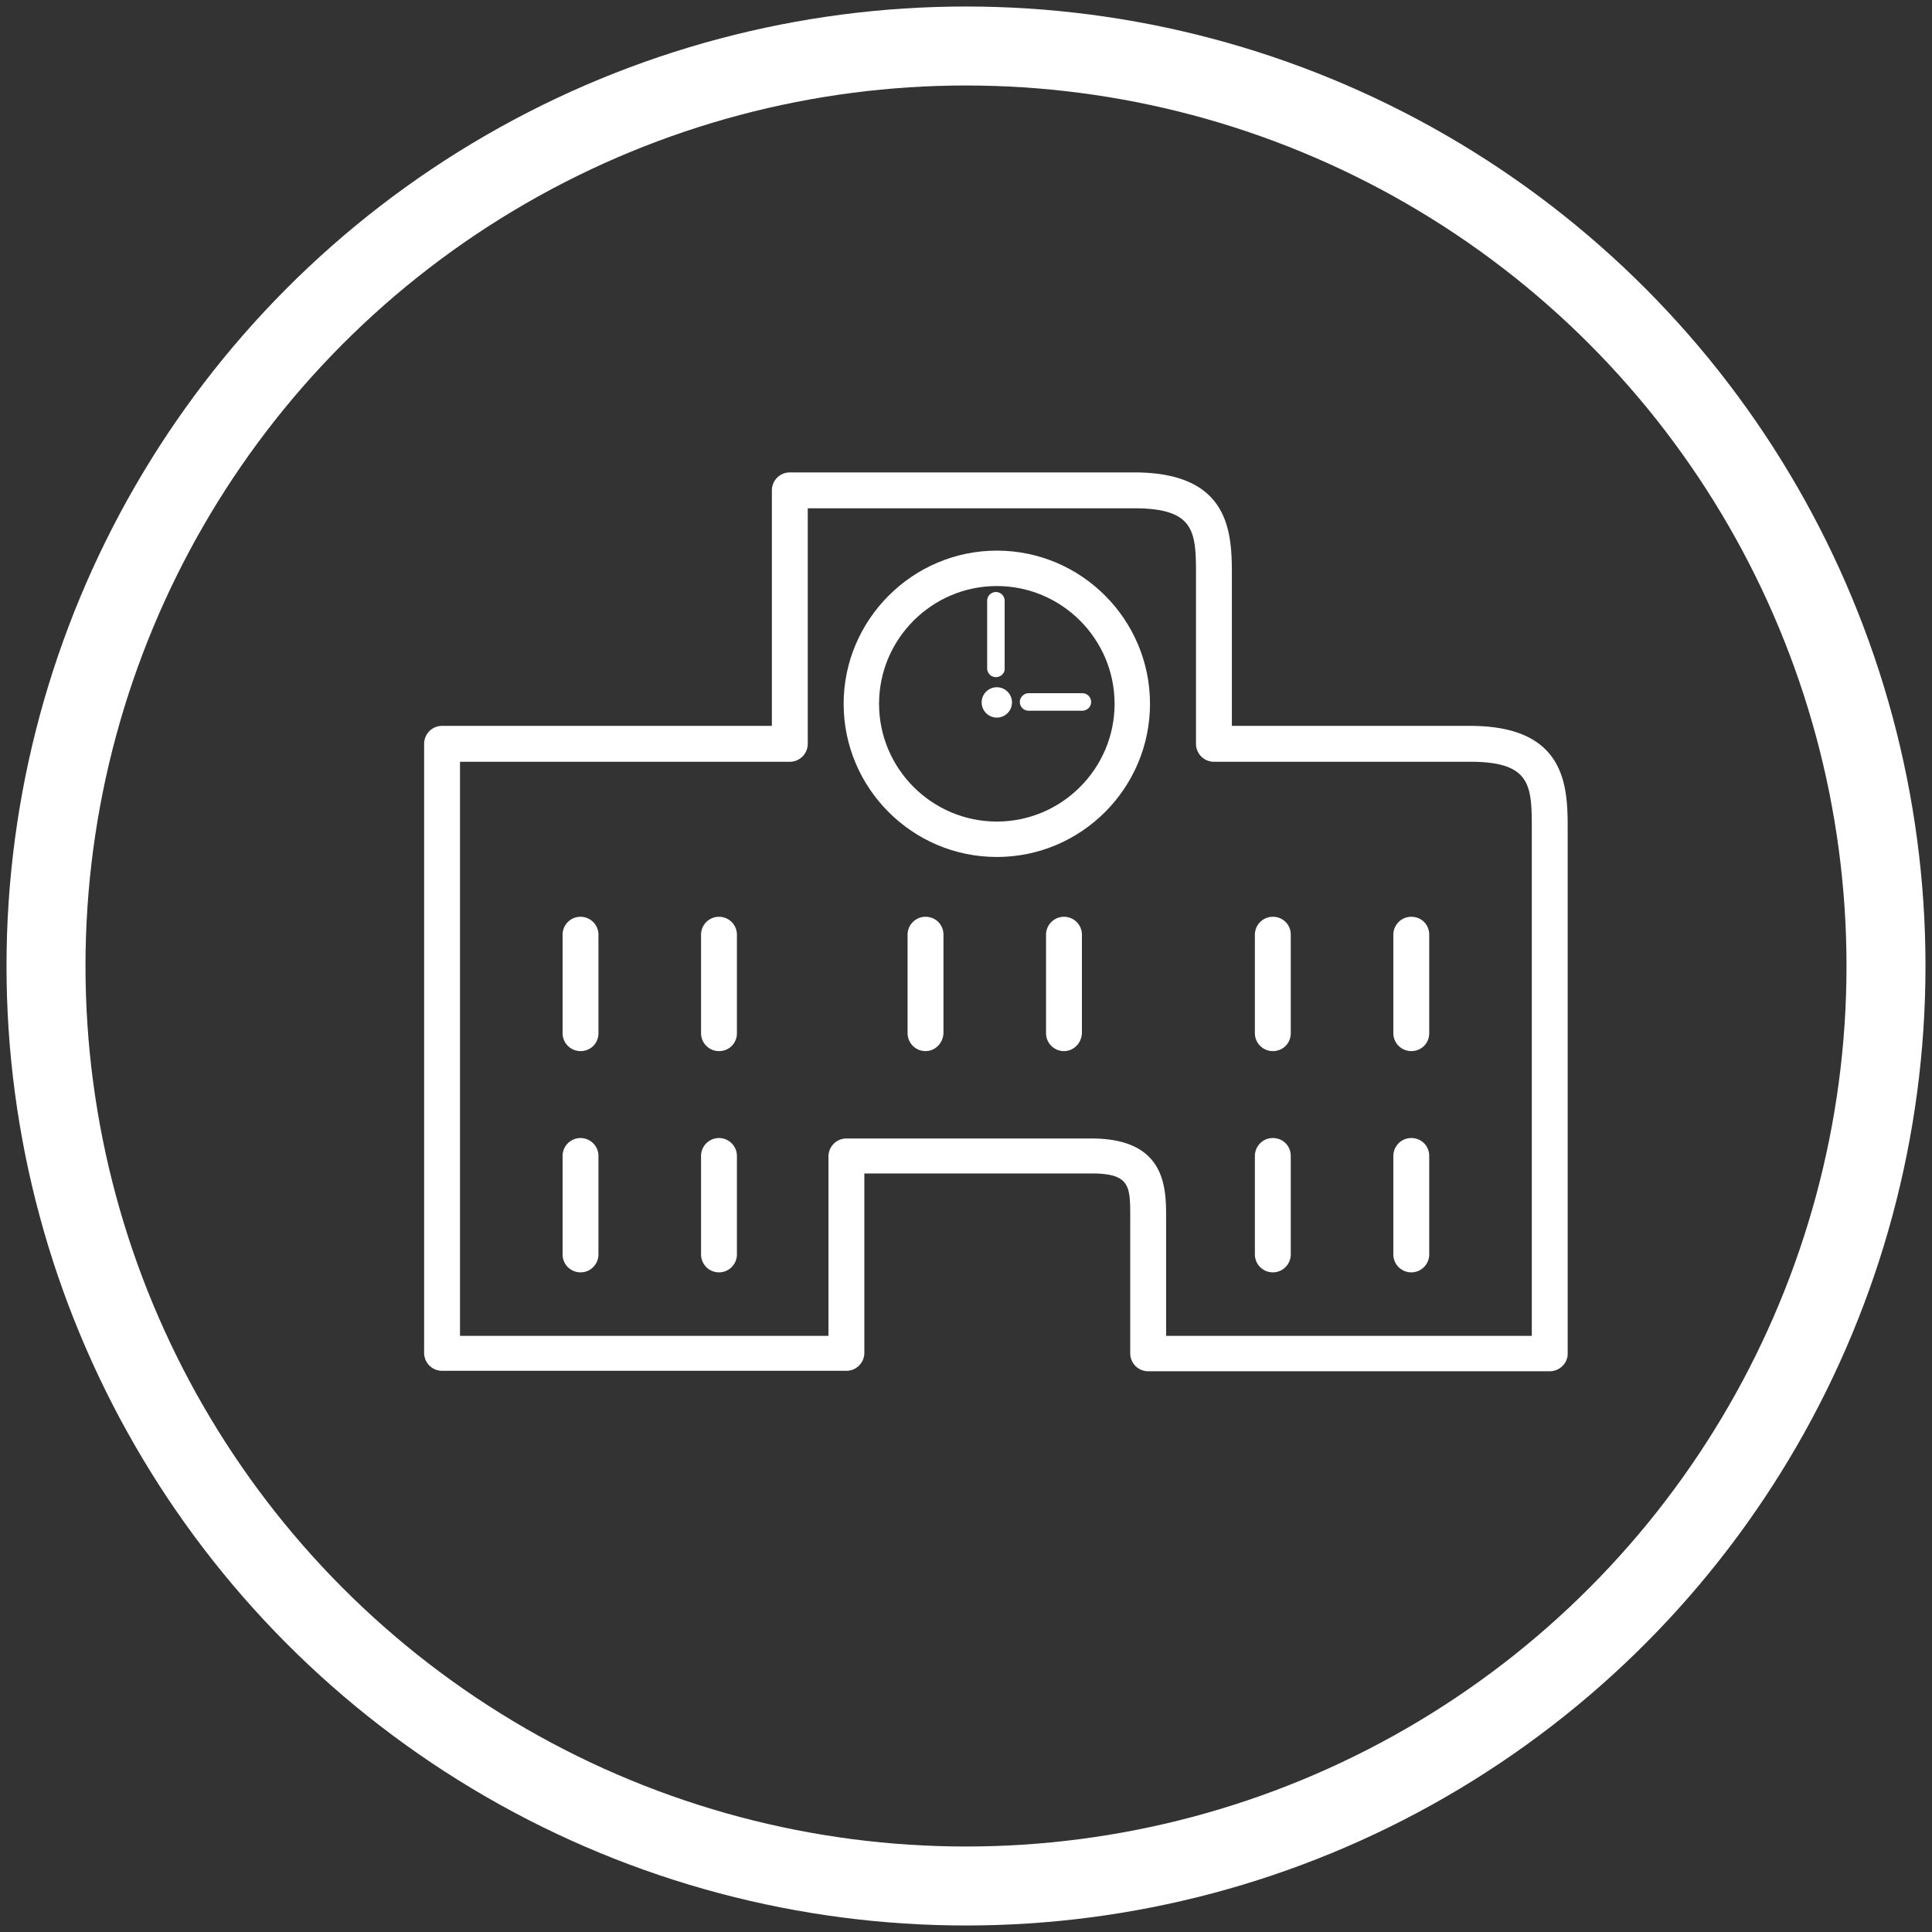
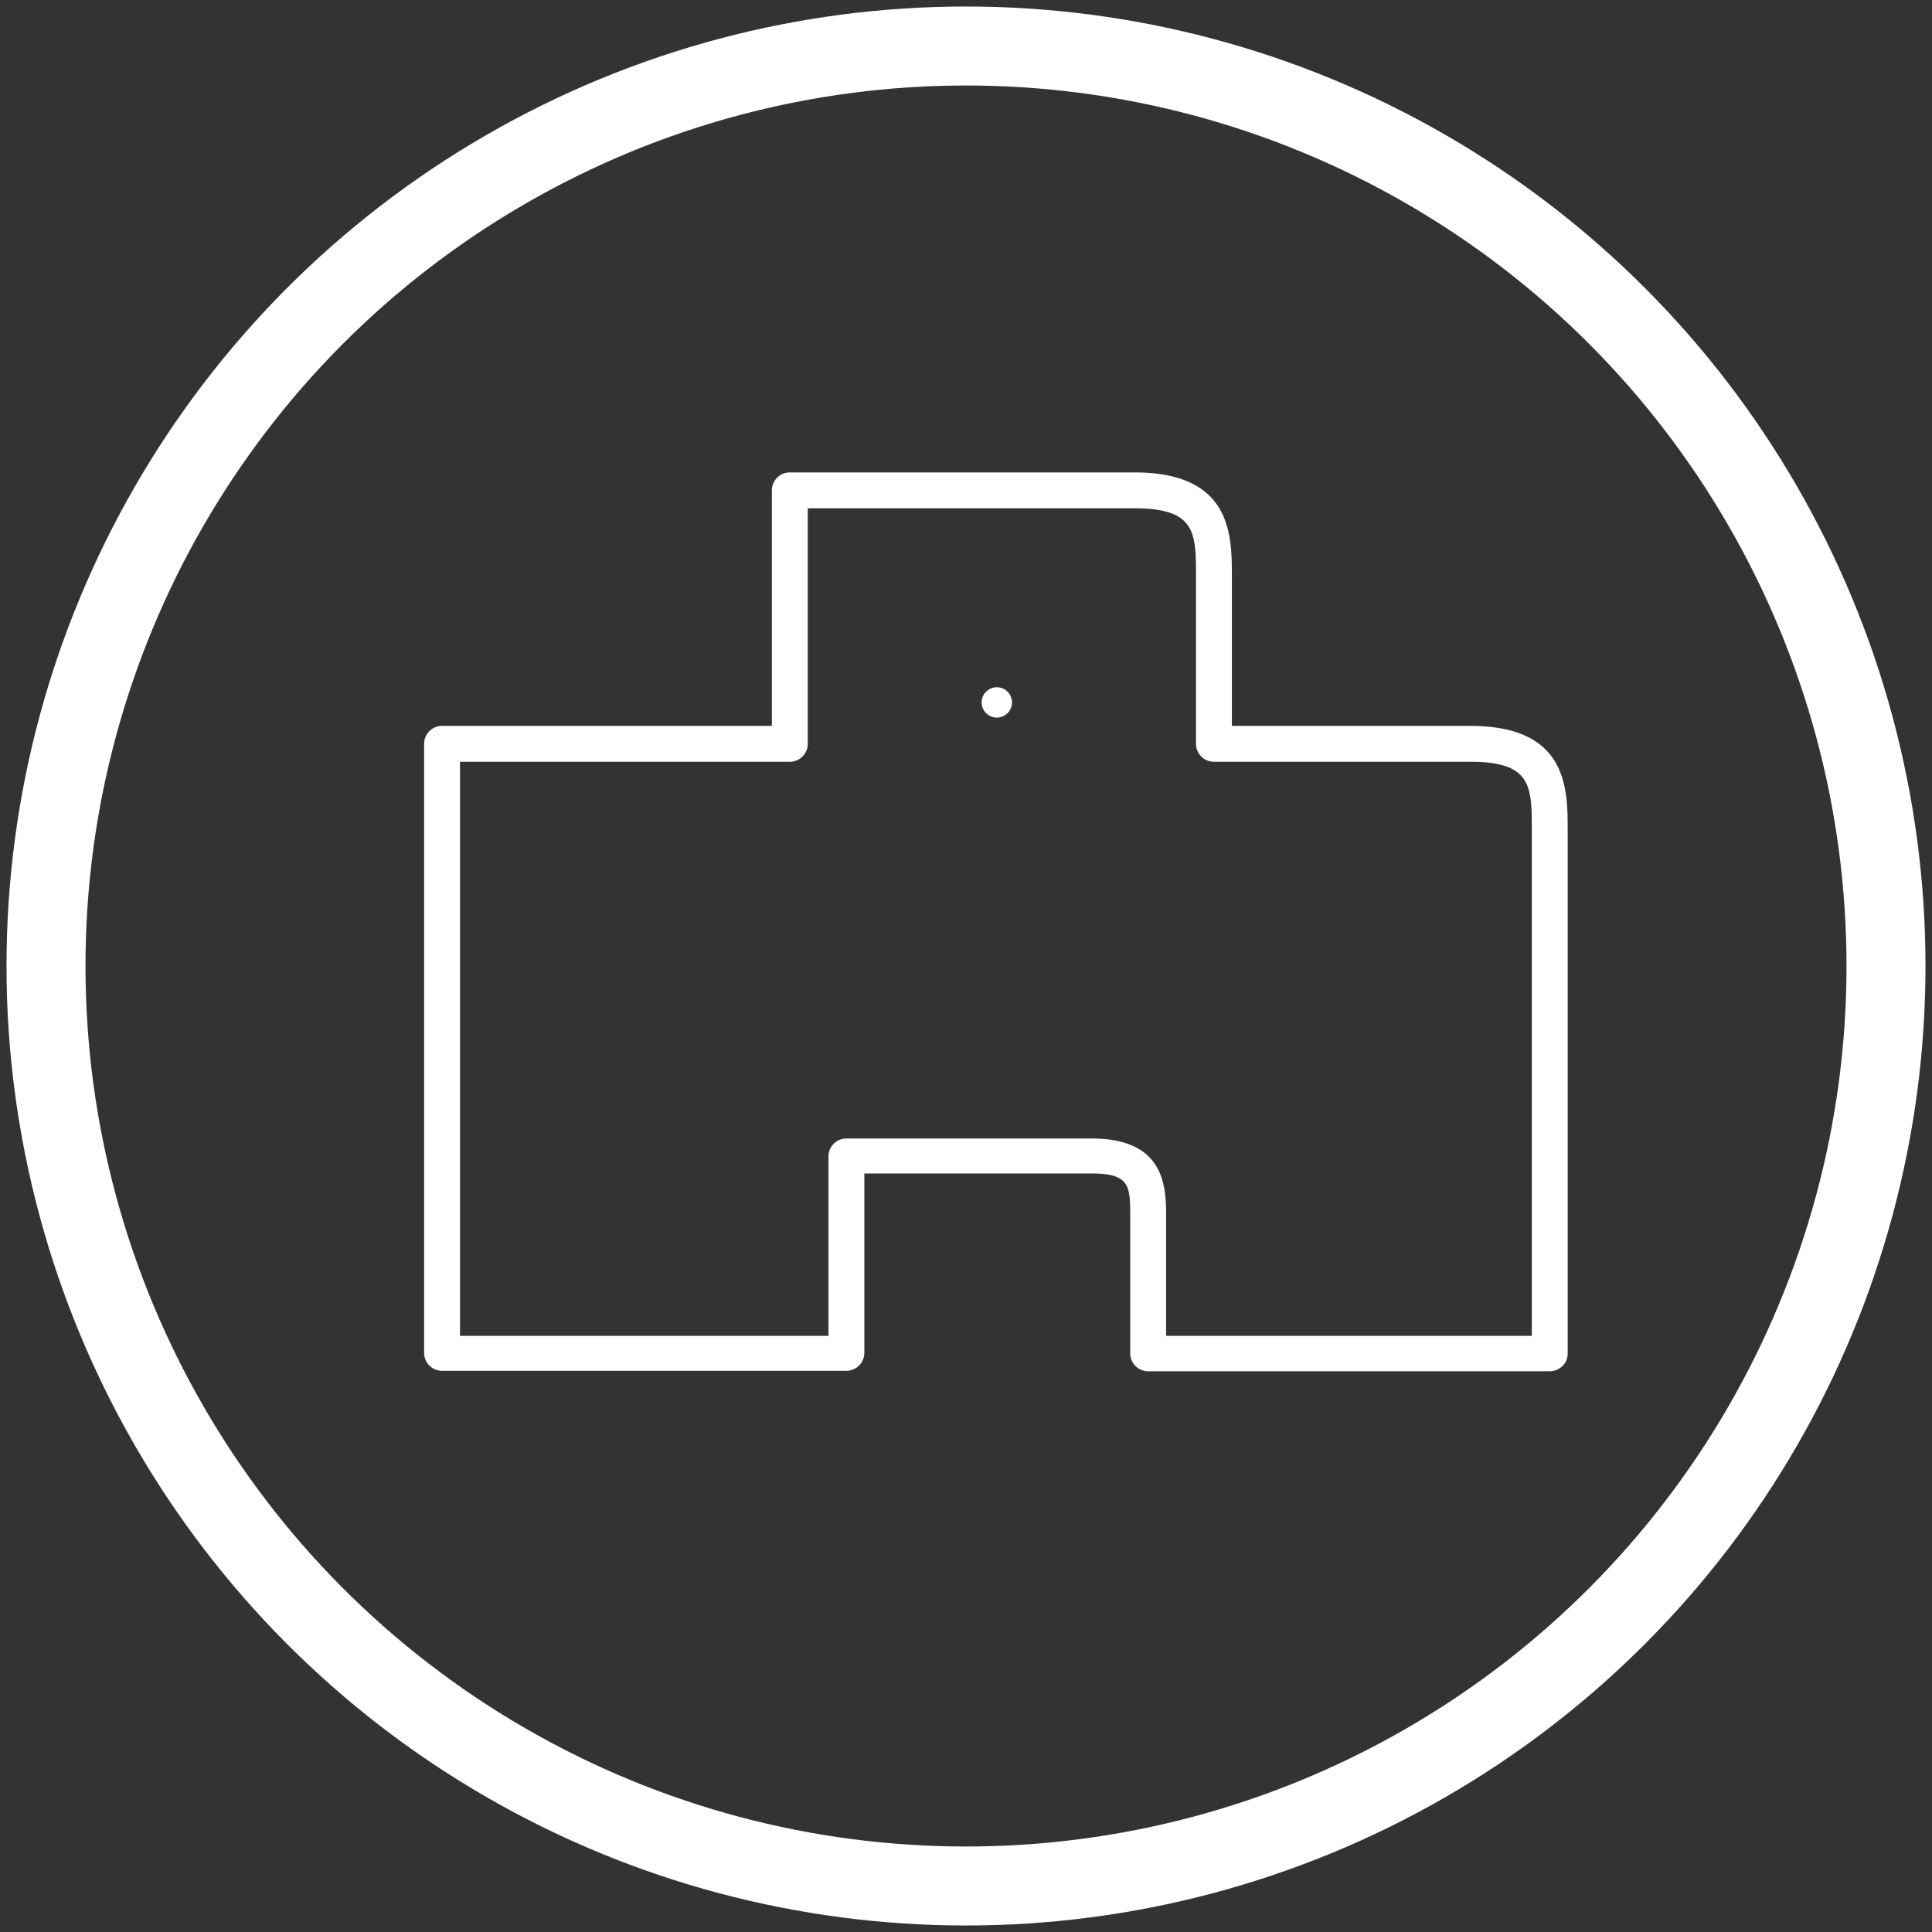
<svg xmlns="http://www.w3.org/2000/svg" version="1.1" id="sma10x" x="0" y="0" viewBox="0 0 42 42" style="enable-background:new 0 0 42 42" xml:space="preserve">
  <rect x="0" y="0" width="42" height="42" fill="#333333" stroke="none" />
  <style>.st1{fill:#fff}</style>
  <path class="st1" d="M33.69 29.81h-8.73a.39.39 0 0 1-.39-.39v-2.96c0-.67 0-.95-.84-.95h-4.94v3.9c0 .21-.17.39-.39.39H9.61a.39.39 0 0 1-.39-.39V16.17c0-.21.17-.39.39-.39h7.17v-5.12c0-.21.17-.39.39-.39h7.49c2.12 0 2.12 1.36 2.12 2.27v3.24h5.18c2.12 0 2.12 1.36 2.12 2.27v11.38c0 .21-.18.38-.39.38zm-8.34-.77h7.95V18.05c0-.96 0-1.49-1.34-1.49h-5.57a.39.39 0 0 1-.39-.39v-3.63c0-.96 0-1.49-1.34-1.49h-7.1v5.12c0 .21-.17.39-.39.39H10v12.48h8.01v-3.9c0-.21.17-.39.39-.39h5.33c1.62 0 1.62 1.08 1.62 1.72v2.57z" />
-   <path class="st1" d="M21.67 18.63c-1.84 0-3.33-1.5-3.33-3.33s1.5-3.33 3.33-3.33c1.84 0 3.33 1.5 3.33 3.33s-1.49 3.33-3.33 3.33zm0-5.89c-1.41 0-2.56 1.15-2.56 2.56s1.15 2.56 2.56 2.56 2.56-1.15 2.56-2.56-1.15-2.56-2.56-2.56z" />
  <circle class="st1" cx="21.67" cy="15.27" r=".33" />
-   <path class="st1" d="M21.65 14.72a.19.19 0 0 1-.19-.19v-1.47a.19.19 0 1 1 .38 0v1.47c.01.1-.08.19-.19.19zM23.53 15.45h-1.17c-.11 0-.19-.09-.19-.19s.09-.19.19-.19h1.17a.19.19 0 1 1 0 .38zM15.63 27.66a.39.39 0 0 1-.39-.39v-2.14a.39.39 0 0 1 .78 0v2.14c0 .21-.17.39-.39.39zM12.62 27.66a.39.39 0 0 1-.39-.39v-2.14a.39.39 0 0 1 .78 0v2.14c0 .21-.17.39-.39.39zM15.63 22.85a.39.39 0 0 1-.39-.39v-2.14a.39.39 0 0 1 .78 0v2.14c0 .22-.17.39-.39.39zM12.62 22.85a.39.39 0 0 1-.39-.39v-2.14a.39.39 0 0 1 .78 0v2.14c0 .22-.17.39-.39.39zM30.68 27.66a.39.39 0 0 1-.39-.39v-2.14c0-.21.17-.39.39-.39s.39.17.39.39v2.14c0 .21-.17.39-.39.39zM27.67 27.66a.39.39 0 0 1-.39-.39v-2.14c0-.21.17-.39.39-.39s.39.17.39.39v2.14c0 .21-.17.39-.39.39zM30.68 22.85a.39.39 0 0 1-.39-.39v-2.14c0-.21.17-.39.39-.39s.39.17.39.39v2.14c0 .22-.17.39-.39.39zM27.67 22.85a.39.39 0 0 1-.39-.39v-2.14c0-.21.17-.39.39-.39s.39.17.39.39v2.14c0 .22-.17.39-.39.39zM23.13 22.85a.39.39 0 0 1-.39-.39v-2.14a.39.39 0 0 1 .78 0v2.14c-.01.22-.18.39-.39.39zM20.12 22.85a.39.39 0 0 1-.39-.39v-2.14c0-.21.17-.39.39-.39s.39.17.39.39v2.14c-.01.22-.18.39-.39.39z" />
  <circle cx="21" cy="21" r="20" style="fill:none;stroke:#fff;stroke-width:1.717;stroke-miterlimit:10" />
</svg>